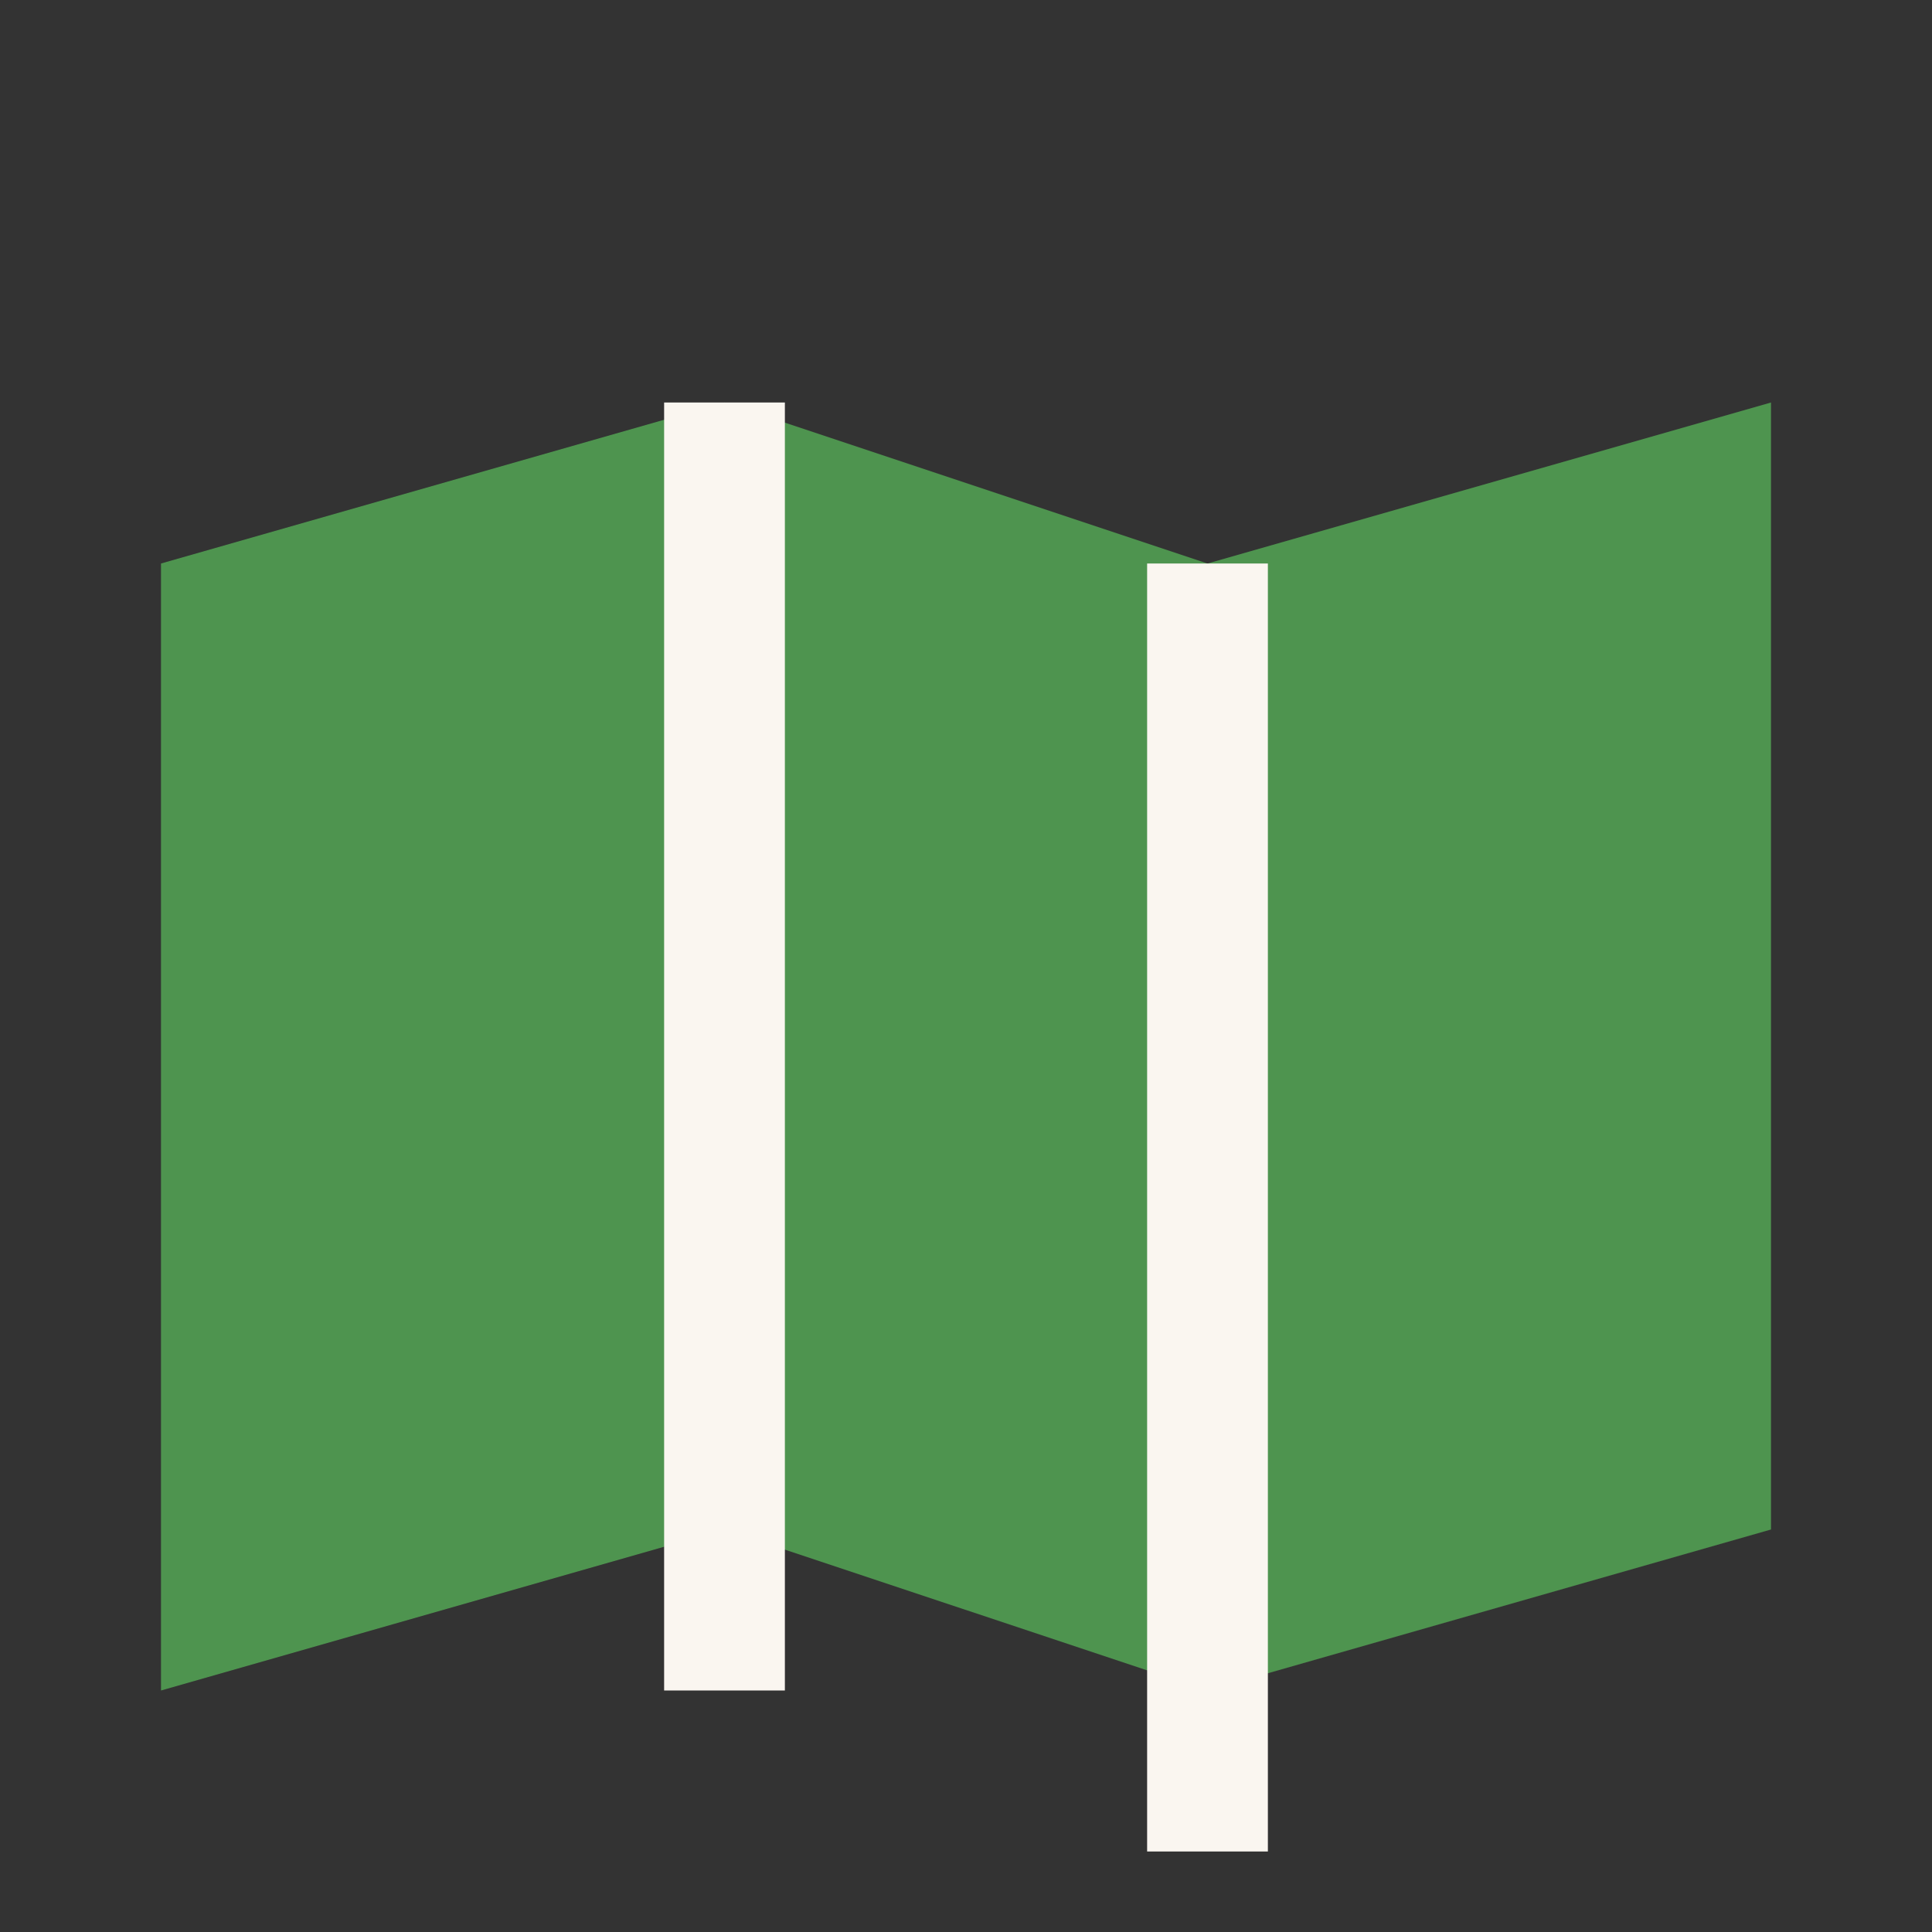
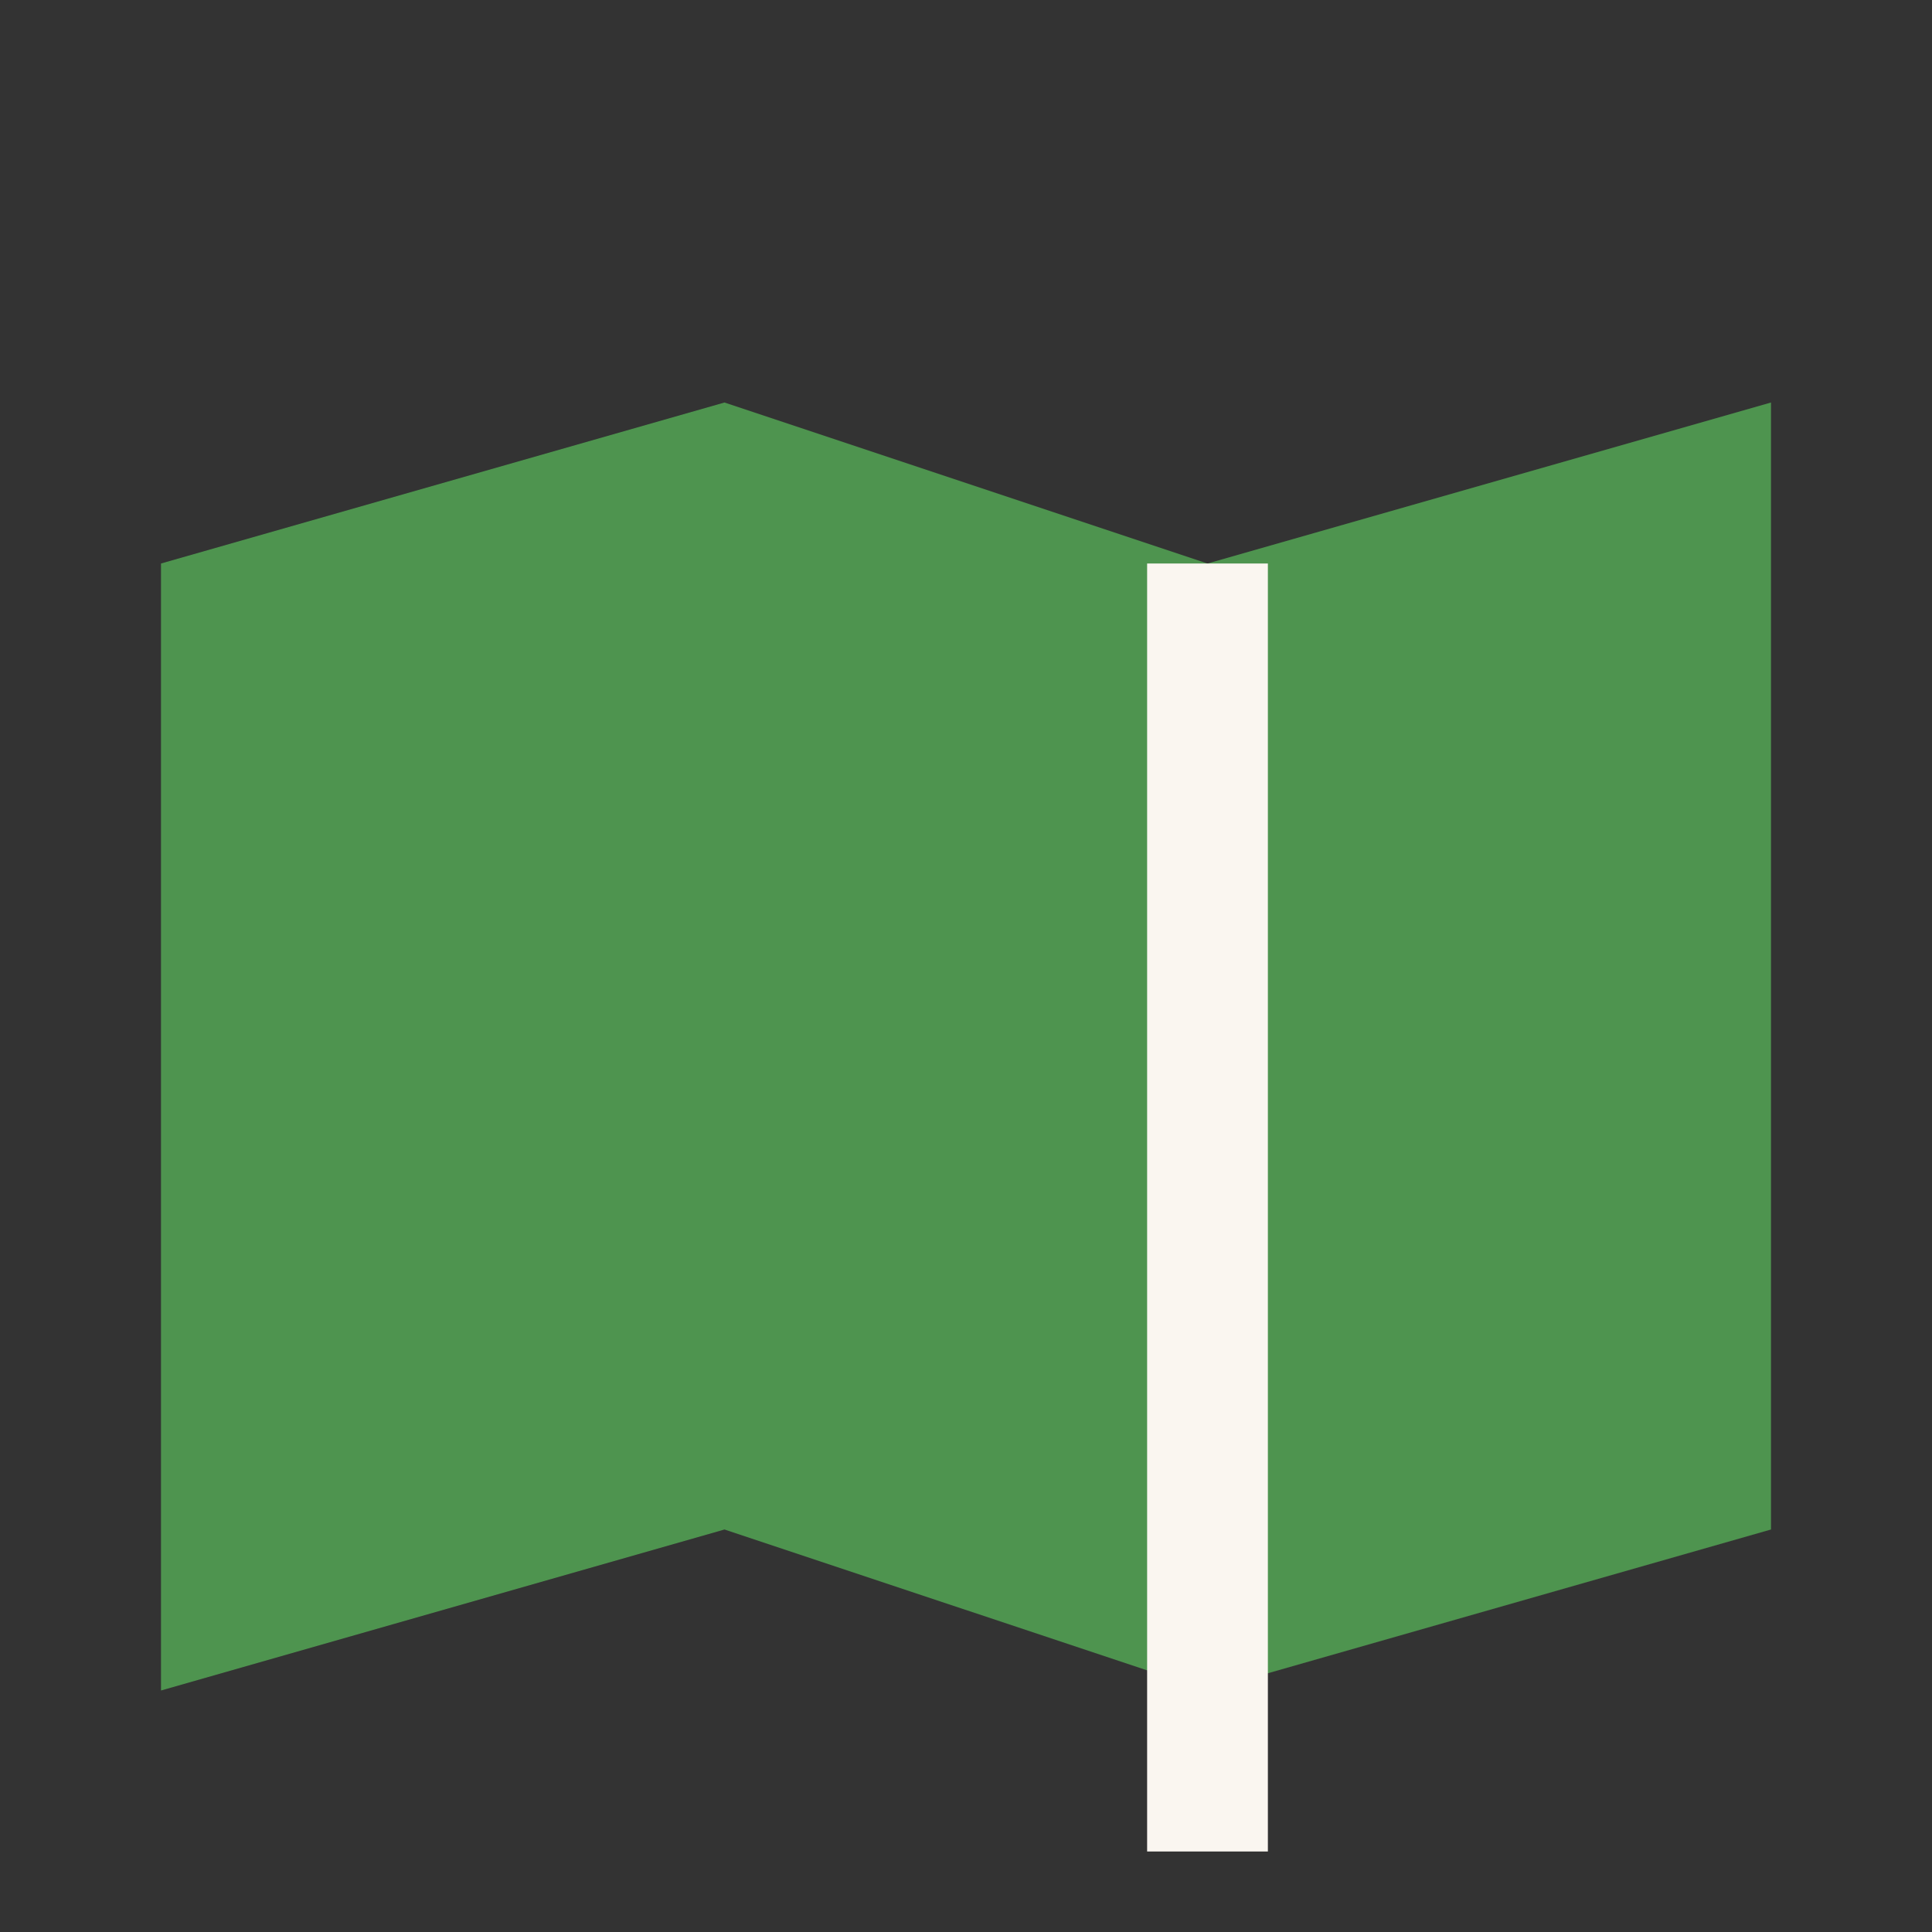
<svg xmlns="http://www.w3.org/2000/svg" width="24" height="24" viewBox="0 0 24 24">
  <rect x="0" y="0" width="24" height="24" fill="#333333" stroke="none" />
-   <path d="M2 7l7-2 6 2 7-2v14l-7 2-6-2-7 2V7z" fill="#4E944F" />
-   <line x1="9" y1="5" x2="9" y2="21" stroke="#FAF6F0" stroke-width="1.5" />
+   <path d="M2 7l7-2 6 2 7-2v14l-7 2-6-2-7 2z" fill="#4E944F" />
  <line x1="15" y1="7" x2="15" y2="23" stroke="#FAF6F0" stroke-width="1.5" />
</svg>